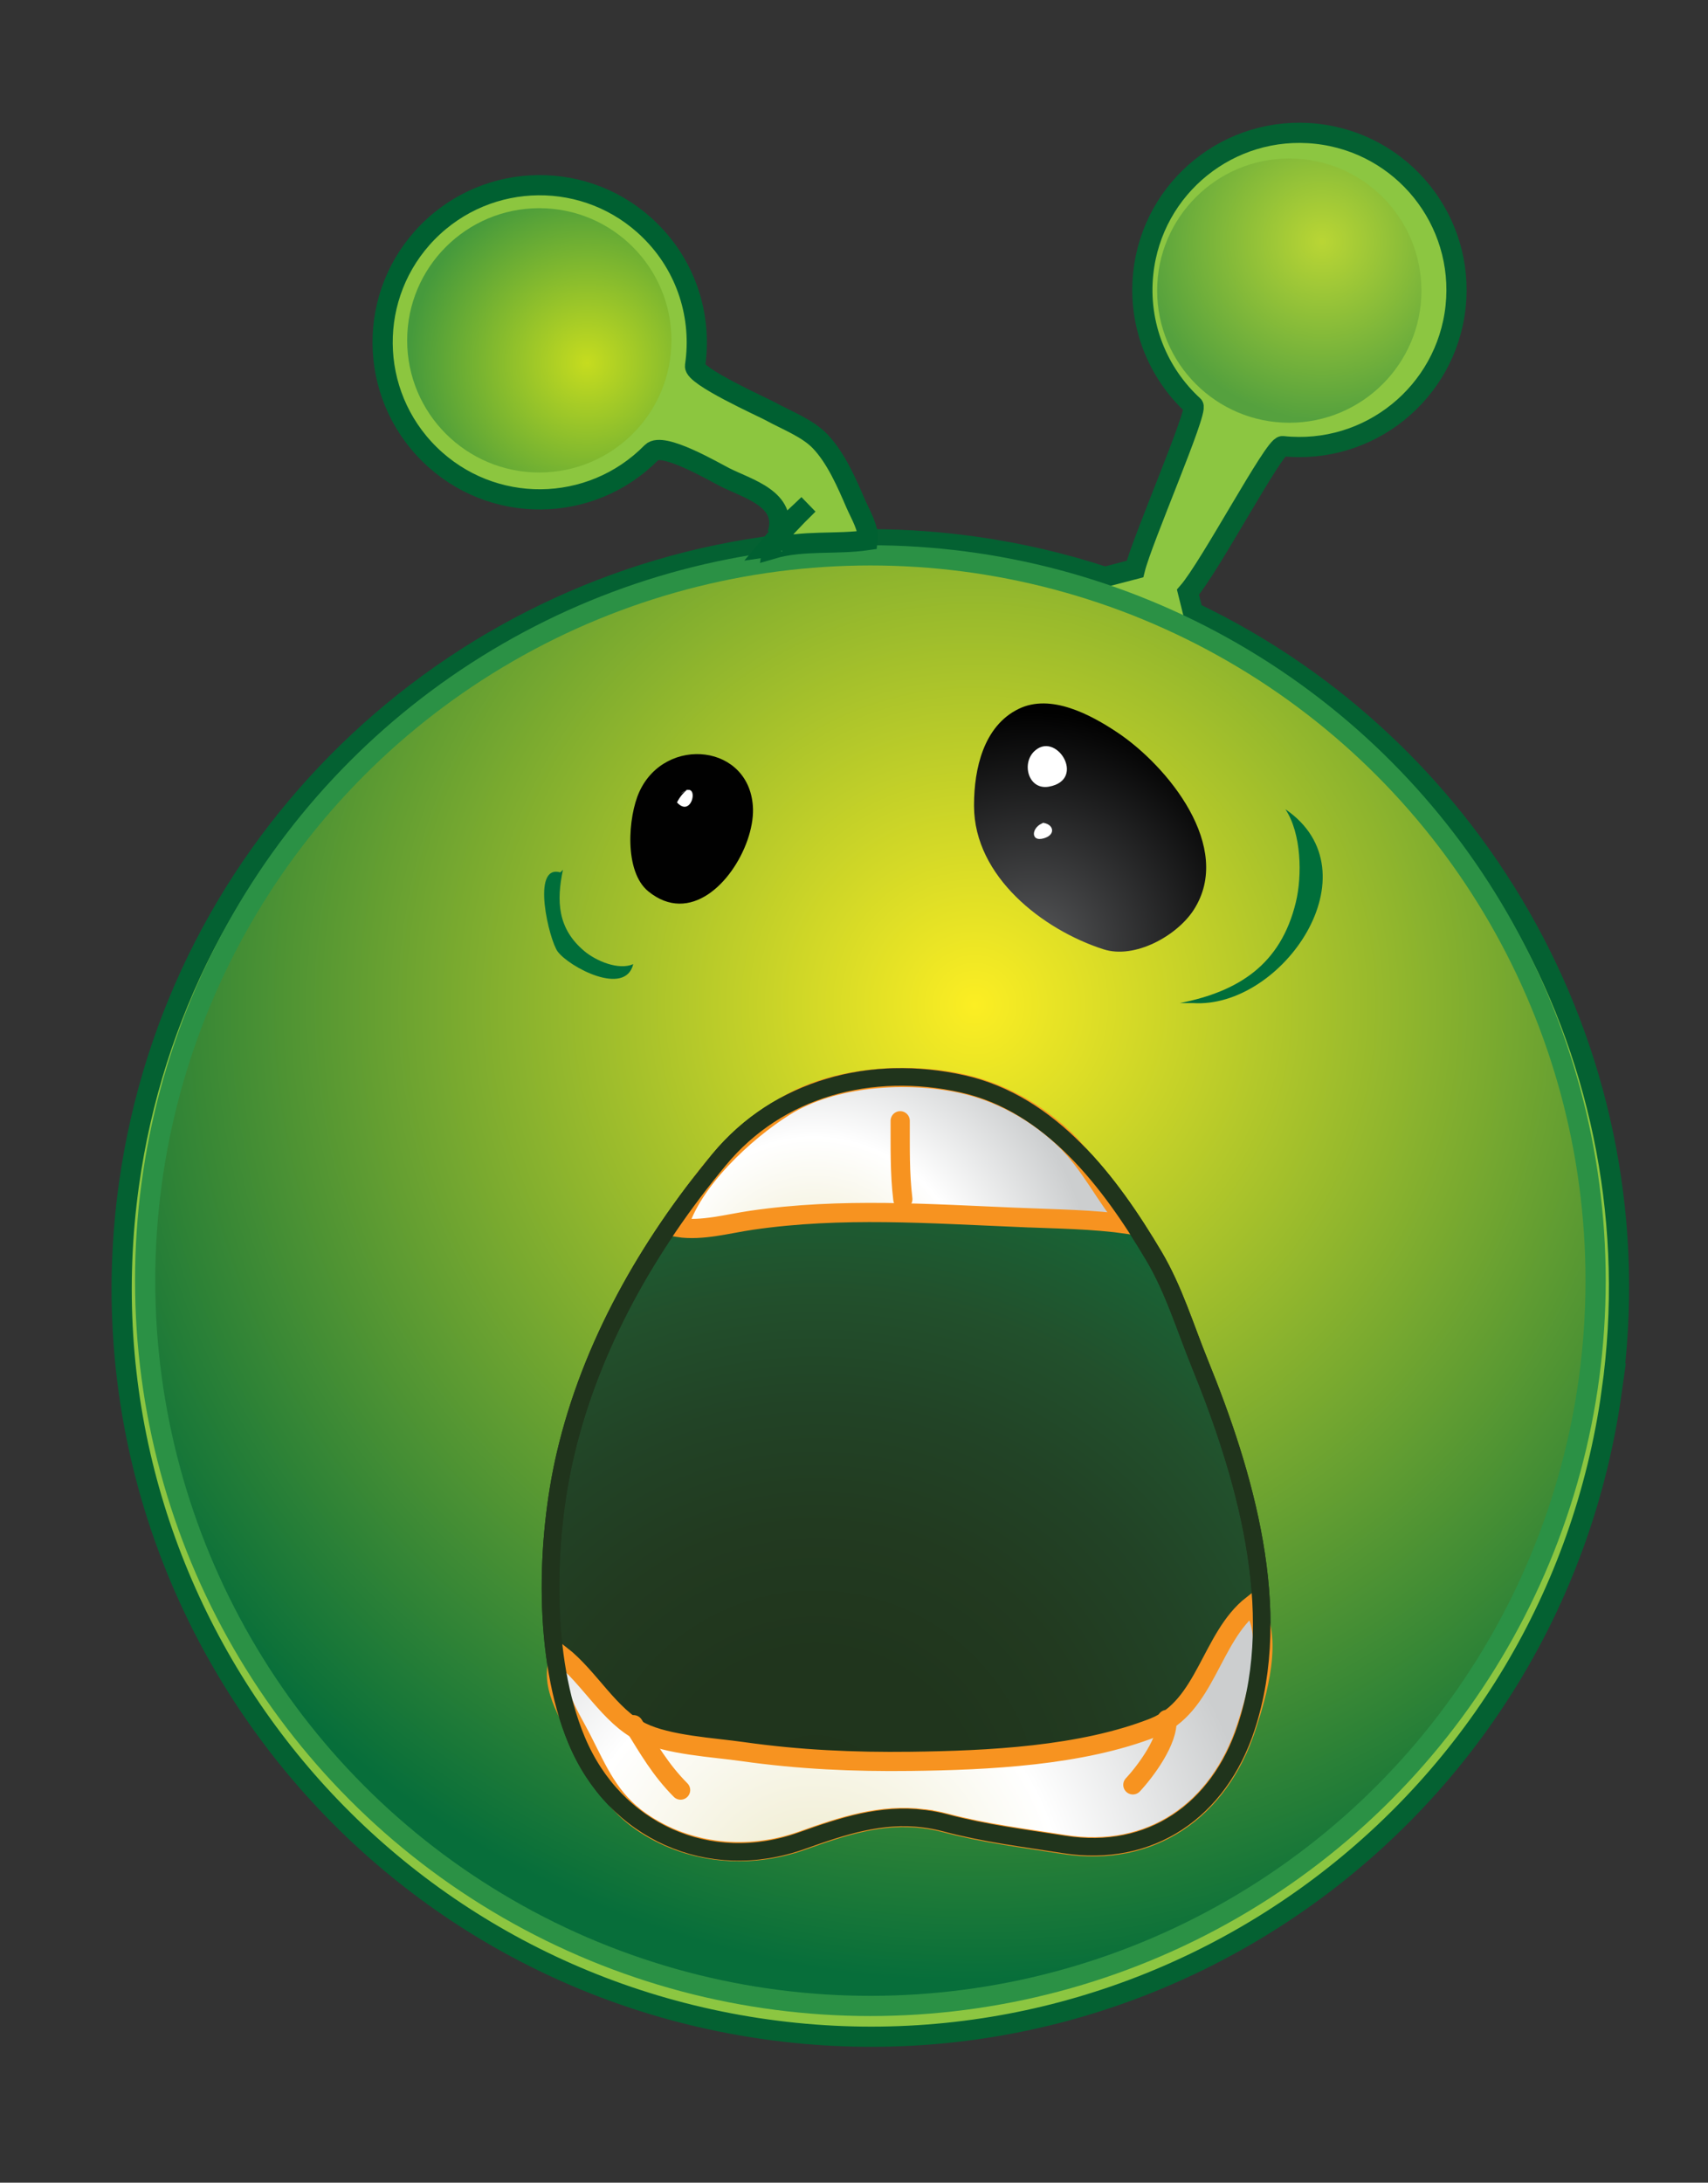
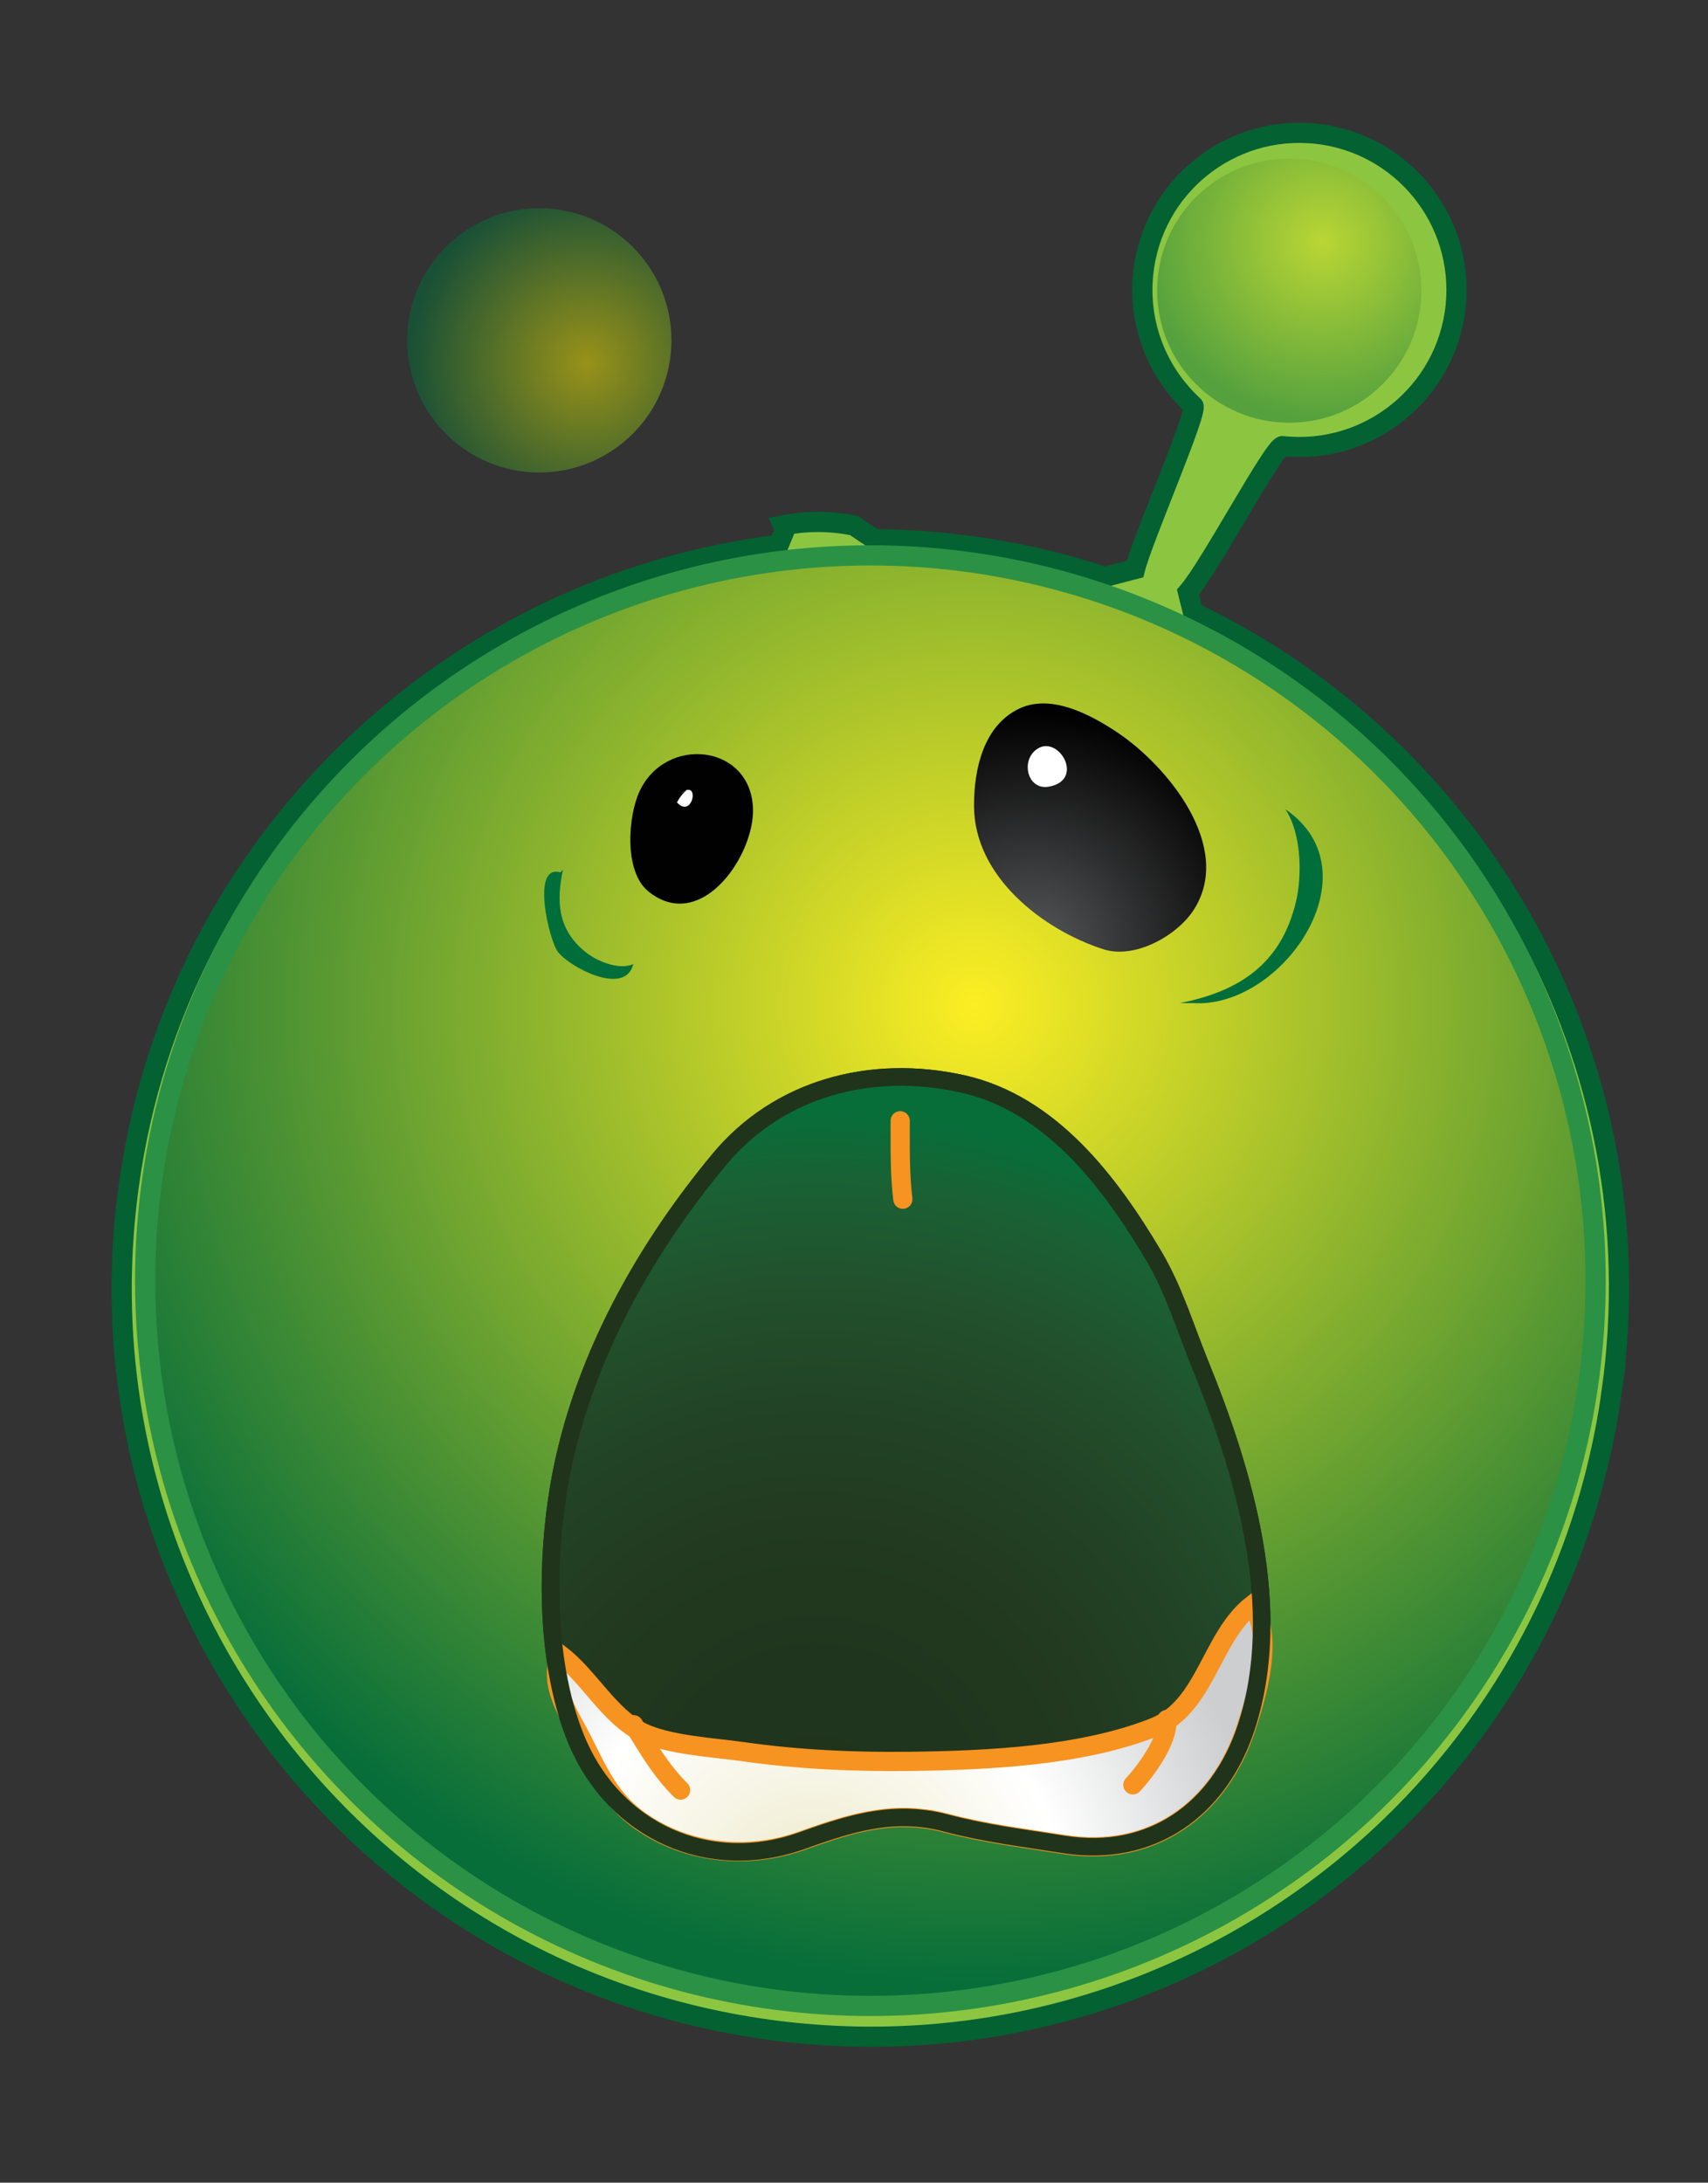
<svg xmlns="http://www.w3.org/2000/svg" width="40.833" height="52.177">
  <rect width="100%" height="100%" fill="#333333" stroke="none" />
  <defs>
    <radialGradient id="XMLID_15_" gradientUnits="userSpaceOnUse" cy="867.32" cx="-61.239" gradientTransform="matrix(.959 -.282 .282 .959 -166.4 -818.12)" r="6.692">
      <stop stop-color="#ede9c8" offset=".011" />
      <stop stop-color="#fff" offset=".556" />
      <stop stop-color="#cccecf" offset="1" />
    </radialGradient>
    <radialGradient id="XMLID_14_" gradientUnits="userSpaceOnUse" cy="879.3" cx="-64.715" gradientTransform="matrix(.959 -.282 .282 .959 -166.4 -818.12)" r="16.817">
      <stop stop-color="#20341c" offset="0" />
      <stop stop-color="#20351d" offset=".226" />
      <stop stop-color="#223a20" offset=".412" />
      <stop stop-color="#224326" offset=".583" />
      <stop stop-color="#22502c" offset=".746" />
      <stop stop-color="#1a6134" offset=".901" />
      <stop stop-color="#076e3a" offset="1" />
    </radialGradient>
    <radialGradient id="XMLID_16_" gradientUnits="userSpaceOnUse" cy="881.39" cx="-65.371" gradientTransform="matrix(.959 -.282 .282 .959 -166.4 -818.12)" r="10.69">
      <stop stop-color="#ede9c8" offset=".011" />
      <stop stop-color="#fff" offset=".556" />
      <stop stop-color="#cccecf" offset="1" />
    </radialGradient>
    <radialGradient id="XMLID_13_" gradientUnits="userSpaceOnUse" cy="315.64" cx="24.628" gradientTransform="matrix(1 0 0 -1 .038 338.27)" r="5.605">
      <stop stop-color="#57585a" offset="0" />
      <stop stop-color="#010101" offset="1" />
    </radialGradient>
    <radialGradient id="XMLID_12_" gradientUnits="userSpaceOnUse" cy="317.12" cx="20.49" gradientTransform="matrix(1 0 0 -1 .038 338.27)" r="2.132">
      <stop stop-color="#57585a" offset="0" />
      <stop stop-color="#010101" offset="1" />
    </radialGradient>
    <radialGradient id="XMLID_9_" gradientUnits="userSpaceOnUse" cy="861.79" cx="-55.606" gradientTransform="matrix(.959 -.282 .282 .959 -166.4 -818.12)" r="23.359">
      <stop stop-color="#fcee23" offset="0" />
      <stop stop-color="#076e3a" offset="1" />
    </radialGradient>
    <radialGradient id="XMLID_11_" gradientUnits="userSpaceOnUse" cy="19.245" cx="6.338" gradientTransform="matrix(.262 .965 -.965 .262 30.945 -2.483)" r="4.256">
      <stop stop-color="#fff200" offset="0" />
      <stop stop-color="#006e3a" offset="1" />
    </radialGradient>
    <radialGradient id="XMLID_10_" gradientUnits="userSpaceOnUse" cy="853.23" cx="-72.289" gradientTransform="matrix(.994 .107 -.107 .994 194.76 -834.59)" r="4.255">
      <stop stop-color="#fcee23" offset="0" />
      <stop stop-color="#076e3a" offset="1" />
    </radialGradient>
  </defs>
  <g stroke-width=".483">
    <path id="svg_2" fill="#8cc641" stroke="#046132" d="m38.531 33.266c1.108-7.923-3.154-15.359-10.011-18.631l-0.119-0.479c0.527-0.604 2.064-3.513 2.262-3.491 2.062 0.221 3.913-1.271 4.136-3.333 0.22-2.062-1.271-3.914-3.334-4.135-2.062-0.222-3.913 1.271-4.133 3.332-0.132 1.233 0.349 2.393 1.197 3.17 0.125 0.116-1.225 3.212-1.395 3.904l-0.719 0.188c-1.003-0.33-2.049-0.575-3.132-0.726-0.8-0.112-1.594-0.169-2.381-0.174l-0.487-0.327c-0.609-0.123-1.166-0.106-1.691-0.007 0.016 0.033 0.033 0.069 0.047 0.095l-0.155 0.373c-7.851 0.962-14.387 7.087-15.533 15.29-1.367 9.789 5.459 18.832 15.249 20.199 9.789 1.367 18.832-5.458 20.199-15.248z" />
    <circle id="svg_3" stroke="#2b9145" cy="30.614" cx="20.808" r="17.338" fill="url(#XMLID_9_)" />
  </g>
  <circle id="svg_4" opacity=".41" cy="6.947" cx="30.823" r="3.159" fill="url(#XMLID_10_)" />
-   <path id="svg_5" d="m16.616 8.746c0.173-1.15-0.188-2.366-1.083-3.242-1.48-1.455-3.857-1.433-5.311 0.048-1.452 1.48-1.43 3.857 0.049 5.31 1.48 1.454 3.857 1.431 5.31-0.049 0.255-0.26 1.487 0.463 1.741 0.592 0.547 0.279 1.532 0.526 1.265 1.359 0.237-0.243 0.498-0.471 0.741-0.707-0.36 0.349-0.659 0.674-0.949 1.021 0.044-0.006 0.106-0.021 0.147-0.039-0.029 0.03-0.057 0.039-0.063 0.08 0.728-0.214 1.542-0.098 2.279-0.208 0.036-0.277-0.176-0.62-0.283-0.868-0.215-0.498-0.471-1.093-0.85-1.491-0.304-0.319-0.807-0.507-1.194-0.72-0.187-0.103-1.836-0.84-1.799-1.086z" stroke="#006031" stroke-width=".483" fill="#8cc63f" />
  <circle id="svg_6" opacity=".5" cy="8.136" cx="12.893" r="3.159" fill="url(#XMLID_11_)" />
  <path id="svg_7" fill="url(#XMLID_12_)" d="m17.869 20.085c-0.356 1.017-1.374 2.031-2.368 1.225-0.589-0.477-0.486-1.792-0.216-2.383 0.621-1.359 2.675-1.146 2.717 0.415 0.005 0.227-0.043 0.485-0.133 0.743z" />
  <path id="svg_8" fill="url(#XMLID_13_)" d="m23.286 19.233v0.042c0.008 1.683 1.644 2.95 3.092 3.417 0.752 0.243 1.758-0.322 2.157-0.937 0.975-1.502-0.63-3.451-1.824-4.247-0.638-0.425-1.59-0.937-2.358-0.562-0.841 0.41-1.064 1.436-1.067 2.287z" />
  <g id="svg_9">
    <path id="svg_10" d="m22.078 43.475c-1.008-0.124-1.914 0.171-2.903 0.525-2.217 0.795-4.478-0.212-5.392-2.405-0.819-1.964-0.744-4.776-0.27-6.813 0.608-2.611 1.978-5.01 3.679-7.062 1.417-1.709 3.634-2.298 5.819-1.811 2.116 0.472 3.53 2.354 4.575 4.116 0.48 0.81 0.748 1.711 1.101 2.579 1.064 2.615 2.029 5.873 1.106 8.689-0.649 1.981-2.278 3.129-4.362 2.798-0.966-0.153-1.88-0.263-2.826-0.514-0.179-0.048-0.355-0.081-0.527-0.102z" stroke="#20341c" stroke-width=".42" fill="url(#XMLID_14_)" />
    <g stroke-width=".459" stroke-linecap="round" stroke="#f79320">
-       <path id="svg_11" fill="url(#XMLID_15_)" d="m24.382 29.104c-2.157-0.089-4.262-0.247-6.413 0.066-0.557 0.081-1.188 0.261-1.754 0.174 0.316-1.109 1.581-2.284 2.533-2.884 1.17-0.737 2.949-0.845 4.263-0.552 0.894 0.199 1.726 0.661 2.396 1.281 0.658 0.61 1.006 1.414 1.583 2.08-0.89-0.124-1.707-0.127-2.608-0.165z" />
      <path id="svg_12" fill="url(#XMLID_16_)" d="m22.078 43.475c-1.008-0.124-1.914 0.171-2.903 0.525-1.279 0.458-2.719 0.326-3.845-0.454-0.767-0.531-1.033-1.211-1.437-2-0.282-0.55-0.818-1.321-0.484-1.982 0.679 0.528 1.165 1.464 1.925 1.839 0.64 0.315 1.72 0.369 2.42 0.469 1.342 0.191 2.663 0.25 4.017 0.233 1.842-0.023 4.084-0.127 5.815-0.811 1.241-0.491 1.359-2.153 2.349-2.928 0.529 0.763 0.122 2.124-0.141 2.927-0.649 1.981-2.278 3.129-4.362 2.798-0.966-0.153-1.88-0.263-2.826-0.514-0.18-0.048-0.356-0.081-0.528-0.102z" />
      <path id="svg_13" fill="none" d="m21.521 26.792c0.002 0.628-0.013 1.25 0.063 1.875" />
    </g>
    <path id="svg_14" d="m22.078 43.475c-1.008-0.124-1.914 0.171-2.903 0.525-2.217 0.795-4.478-0.212-5.392-2.405-0.819-1.964-0.744-4.776-0.27-6.813 0.608-2.611 1.978-5.01 3.679-7.062 1.417-1.709 3.634-2.298 5.819-1.811 2.116 0.472 3.53 2.354 4.575 4.116 0.48 0.81 0.748 1.711 1.101 2.579 1.064 2.615 2.029 5.873 1.106 8.689-0.649 1.981-2.278 3.129-4.362 2.798-0.966-0.153-1.88-0.263-2.826-0.514-0.179-0.048-0.355-0.081-0.527-0.102z" stroke="#20341c" stroke-width=".42" fill="none" />
  </g>
  <g stroke-width=".459" stroke-linecap="round" stroke="#f79320" fill="none">
    <path id="svg_15" d="m15.146 41.229c0.358 0.576 0.638 1.072 1.125 1.563" />
    <path id="svg_16" d="m27.896 41.104c0.045 0.494-0.507 1.235-0.813 1.563" />
  </g>
  <g fill="#fff">
    <path id="svg_17" d="m16.458 18.854c-0.118 0.089-0.208 0.198-0.273 0.328 0.384 0.423 0.568-0.612 0.085-0.203" />
    <path id="svg_18" d="m24.896 17.854c-0.526 0.199-0.38 1.054 0.182 0.951 0.919-0.168 0.151-1.378-0.37-0.826" />
-     <path id="svg_19" d="m24.958 19.667c-0.301 0.087-0.341 0.476 0.003 0.371 0.302-0.091 0.222-0.363-0.066-0.371" />
  </g>
  <g fill="#006e3a">
    <path id="svg_20" d="m13.458 20.792c-0.156 0.746-0.132 1.406 0.514 1.946 0.278 0.233 0.816 0.463 1.167 0.31-0.193 0.783-1.531 0.068-1.806-0.3-0.203-0.272-0.646-2.099 0.062-1.893" />
    <path id="svg_21" d="m28.208 23.979c1.412-0.28 2.411-0.925 2.771-2.408 0.155-0.638 0.136-1.649-0.249-2.226 2.189 1.498-0.08 4.774-2.209 4.634" />
  </g>
</svg>